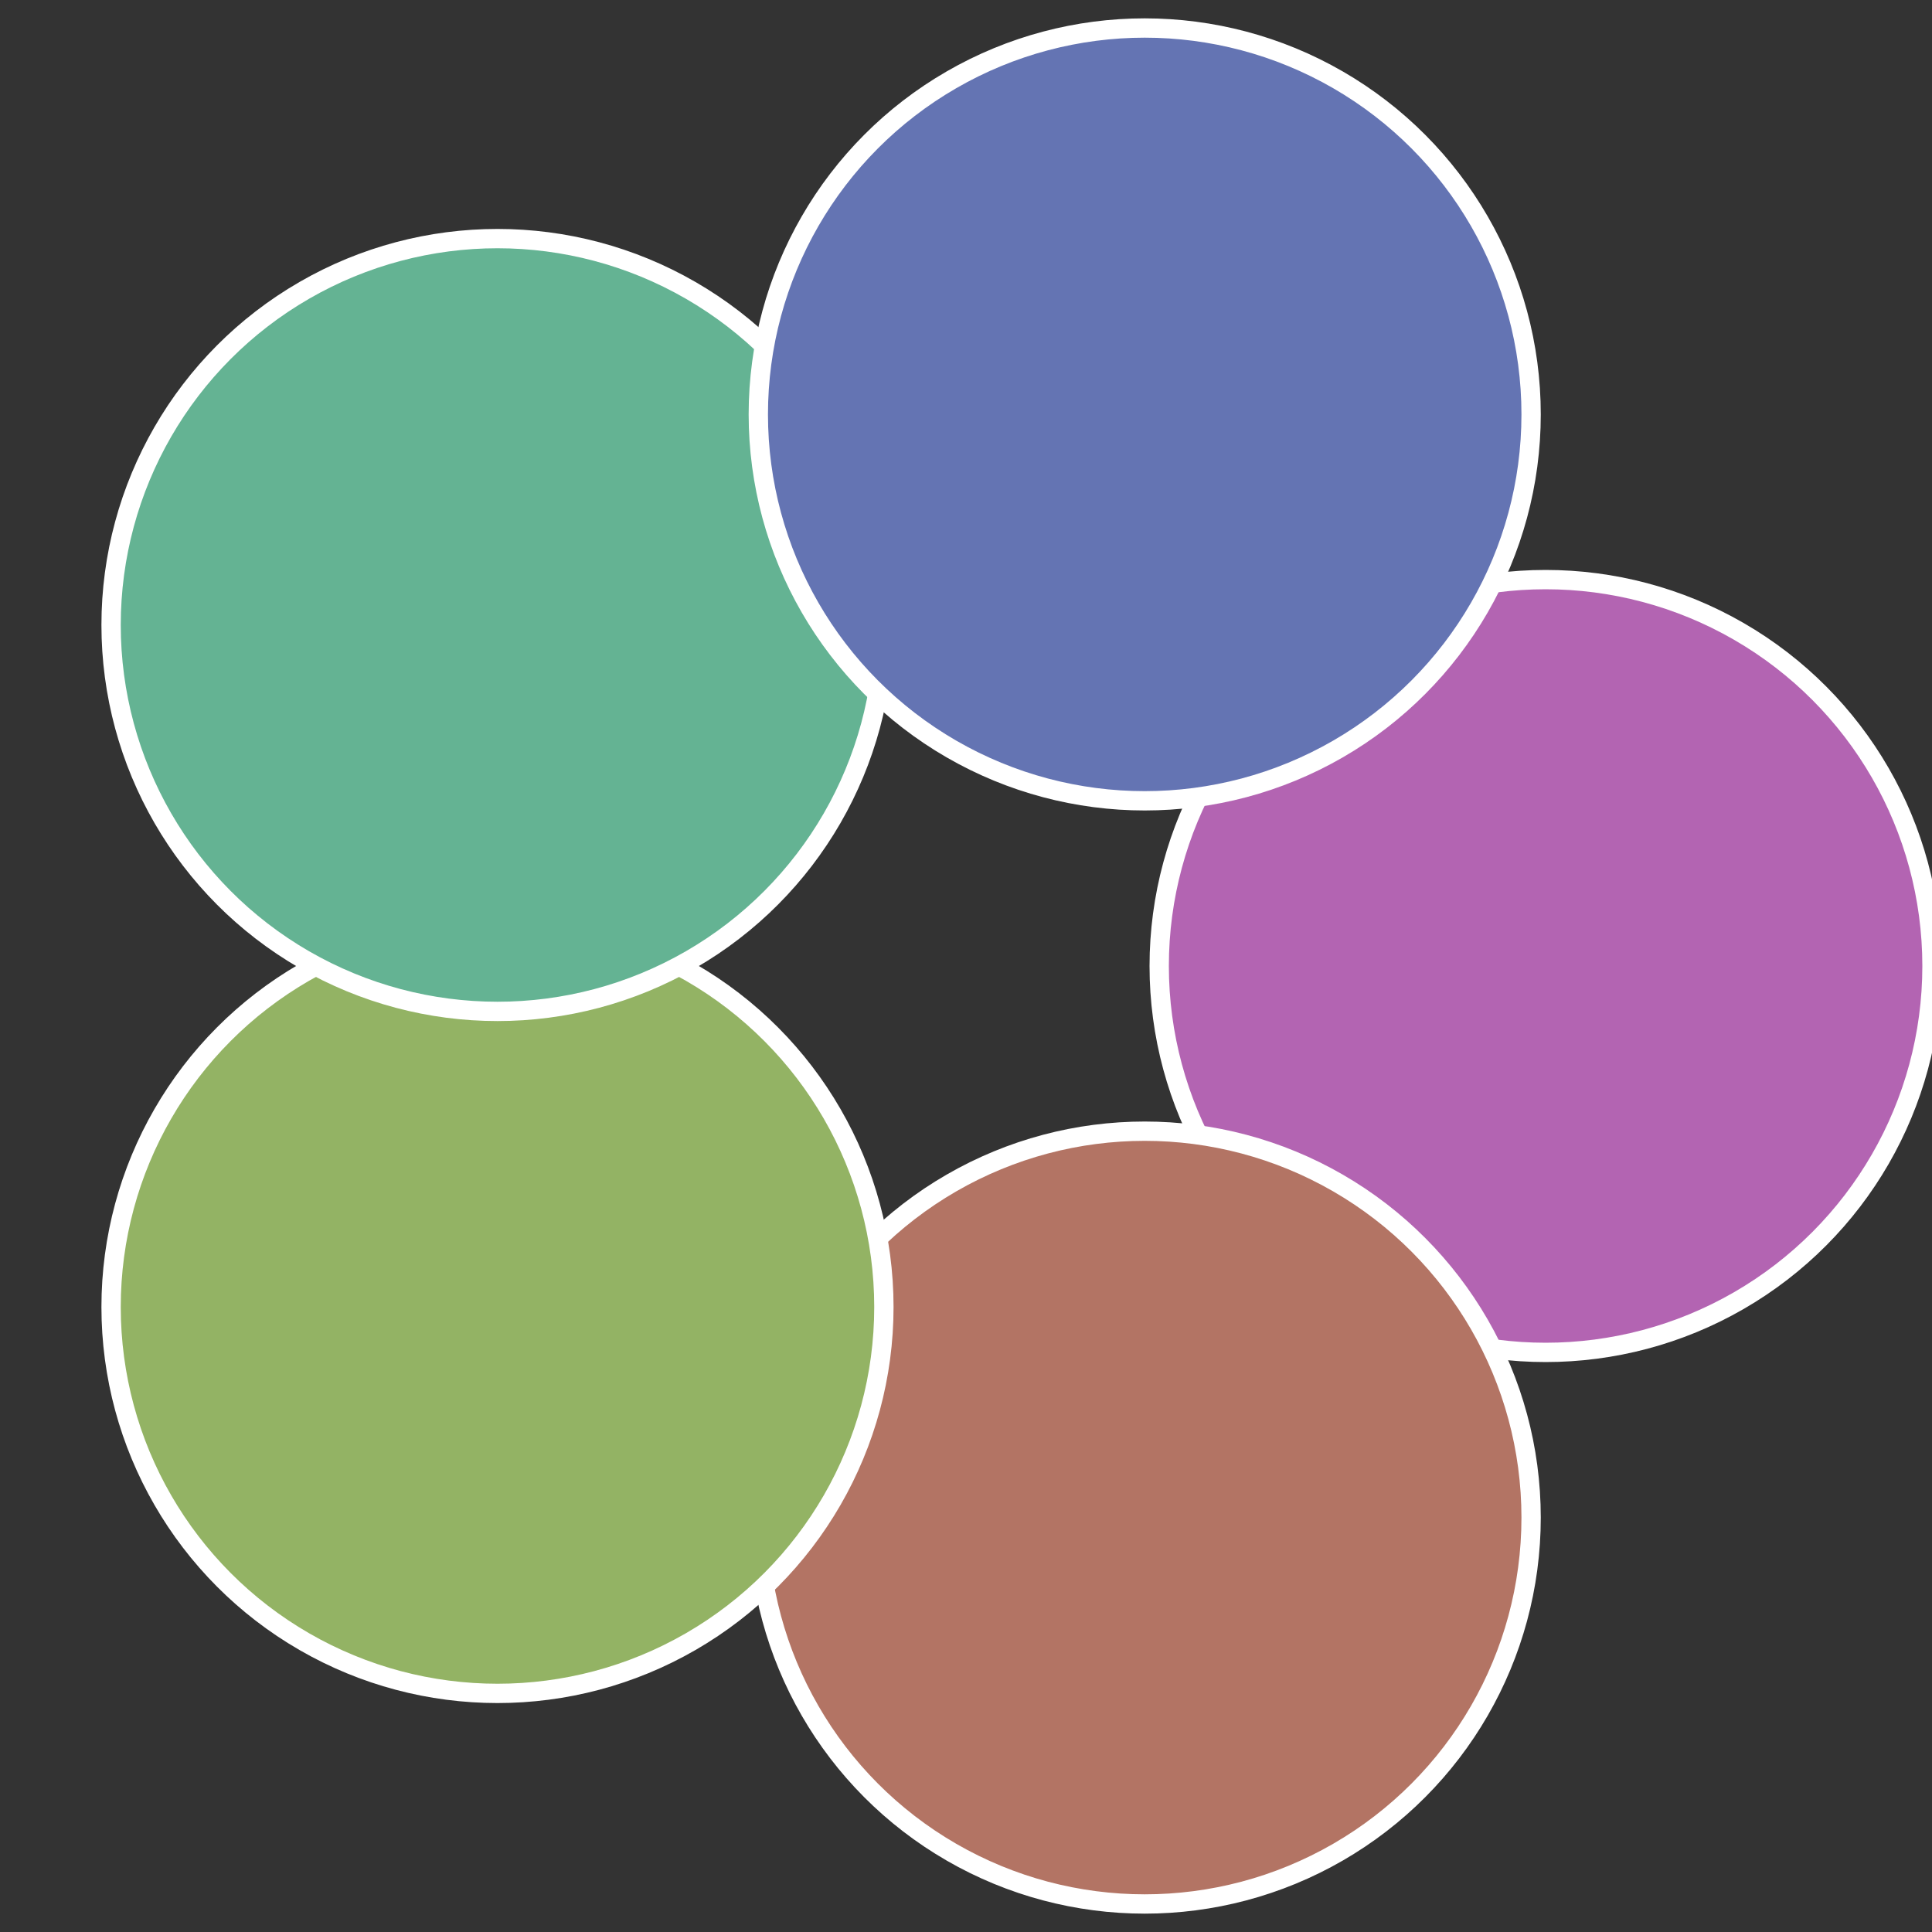
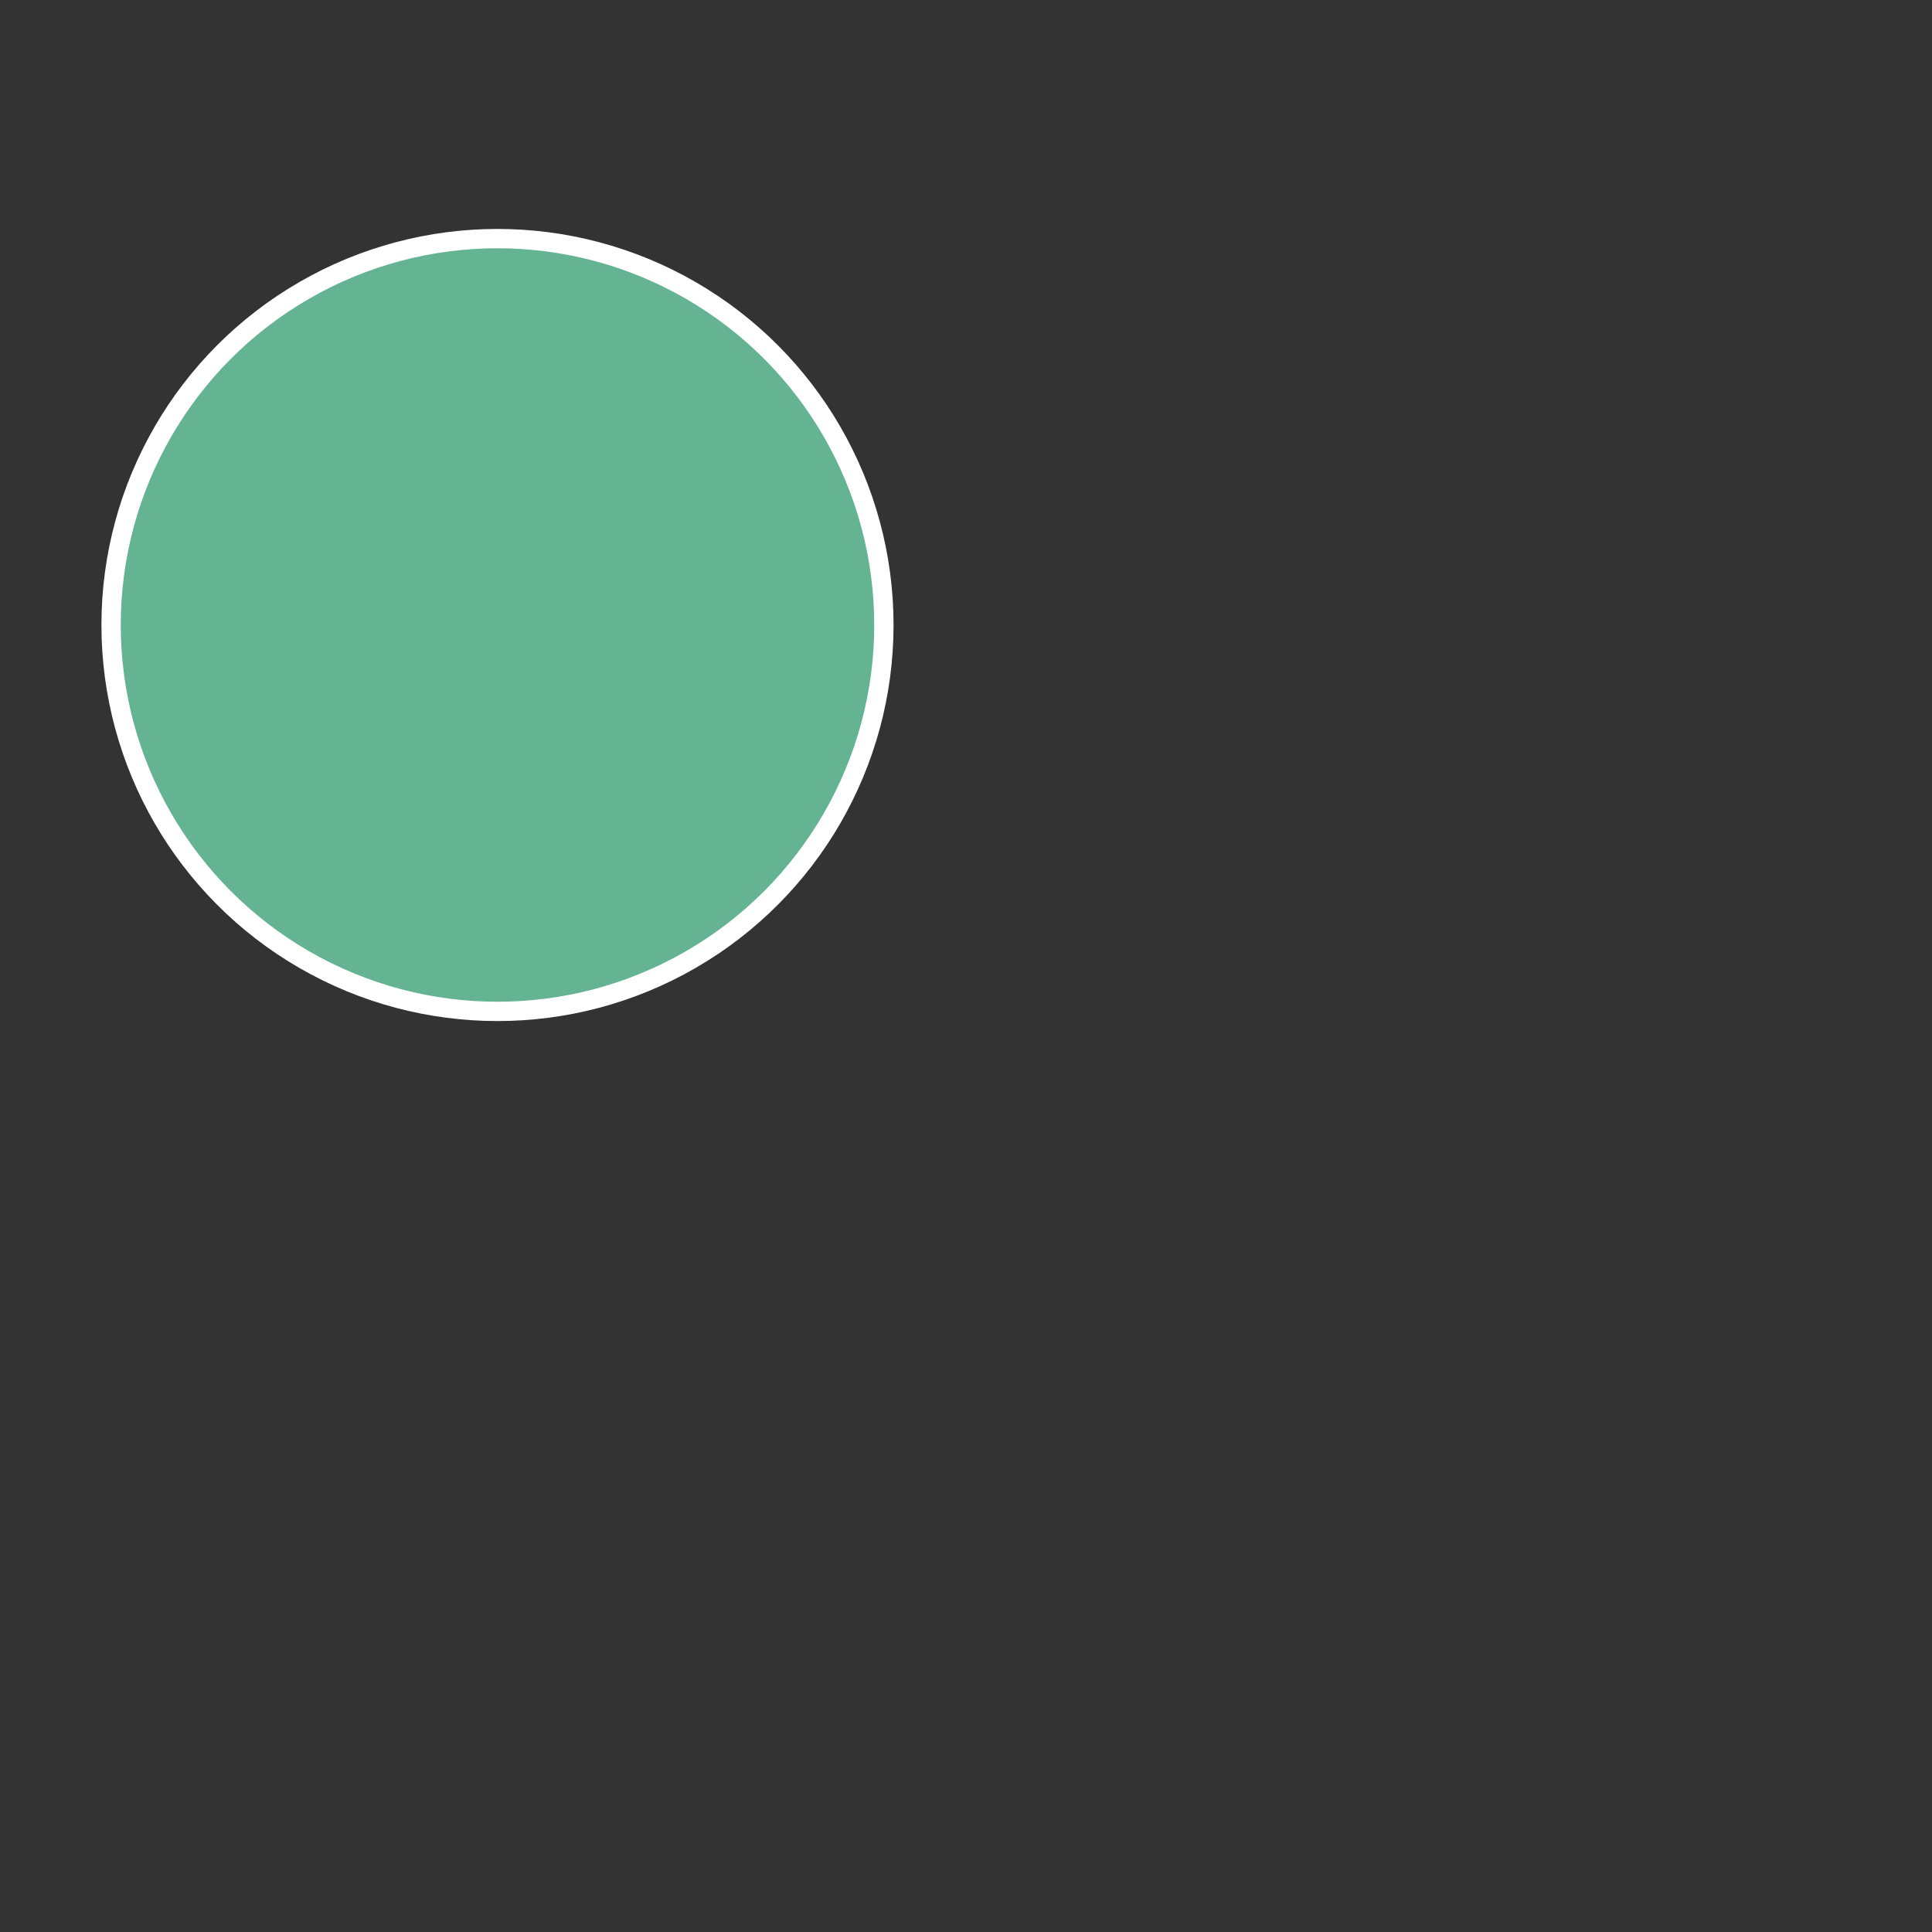
<svg xmlns="http://www.w3.org/2000/svg" width="500" height="500" viewBox="-1 -1 2 2">
  <rect x="-1" y="-1" width="2" height="2" fill="#333333" stroke="none" />
-   <circle cx="0.6" cy="0" r="0.4" fill="#b364b2" stroke="#fff" stroke-width="1%" />
-   <circle cx="0.185" cy="0.571" r="0.4" fill="#b37464" stroke="#fff" stroke-width="1%" />
-   <circle cx="-0.485" cy="0.353" r="0.4" fill="#93b364" stroke="#fff" stroke-width="1%" />
  <circle cx="-0.485" cy="-0.353" r="0.4" fill="#64b393" stroke="#fff" stroke-width="1%" />
-   <circle cx="0.185" cy="-0.571" r="0.4" fill="#6474b3" stroke="#fff" stroke-width="1%" />
</svg>